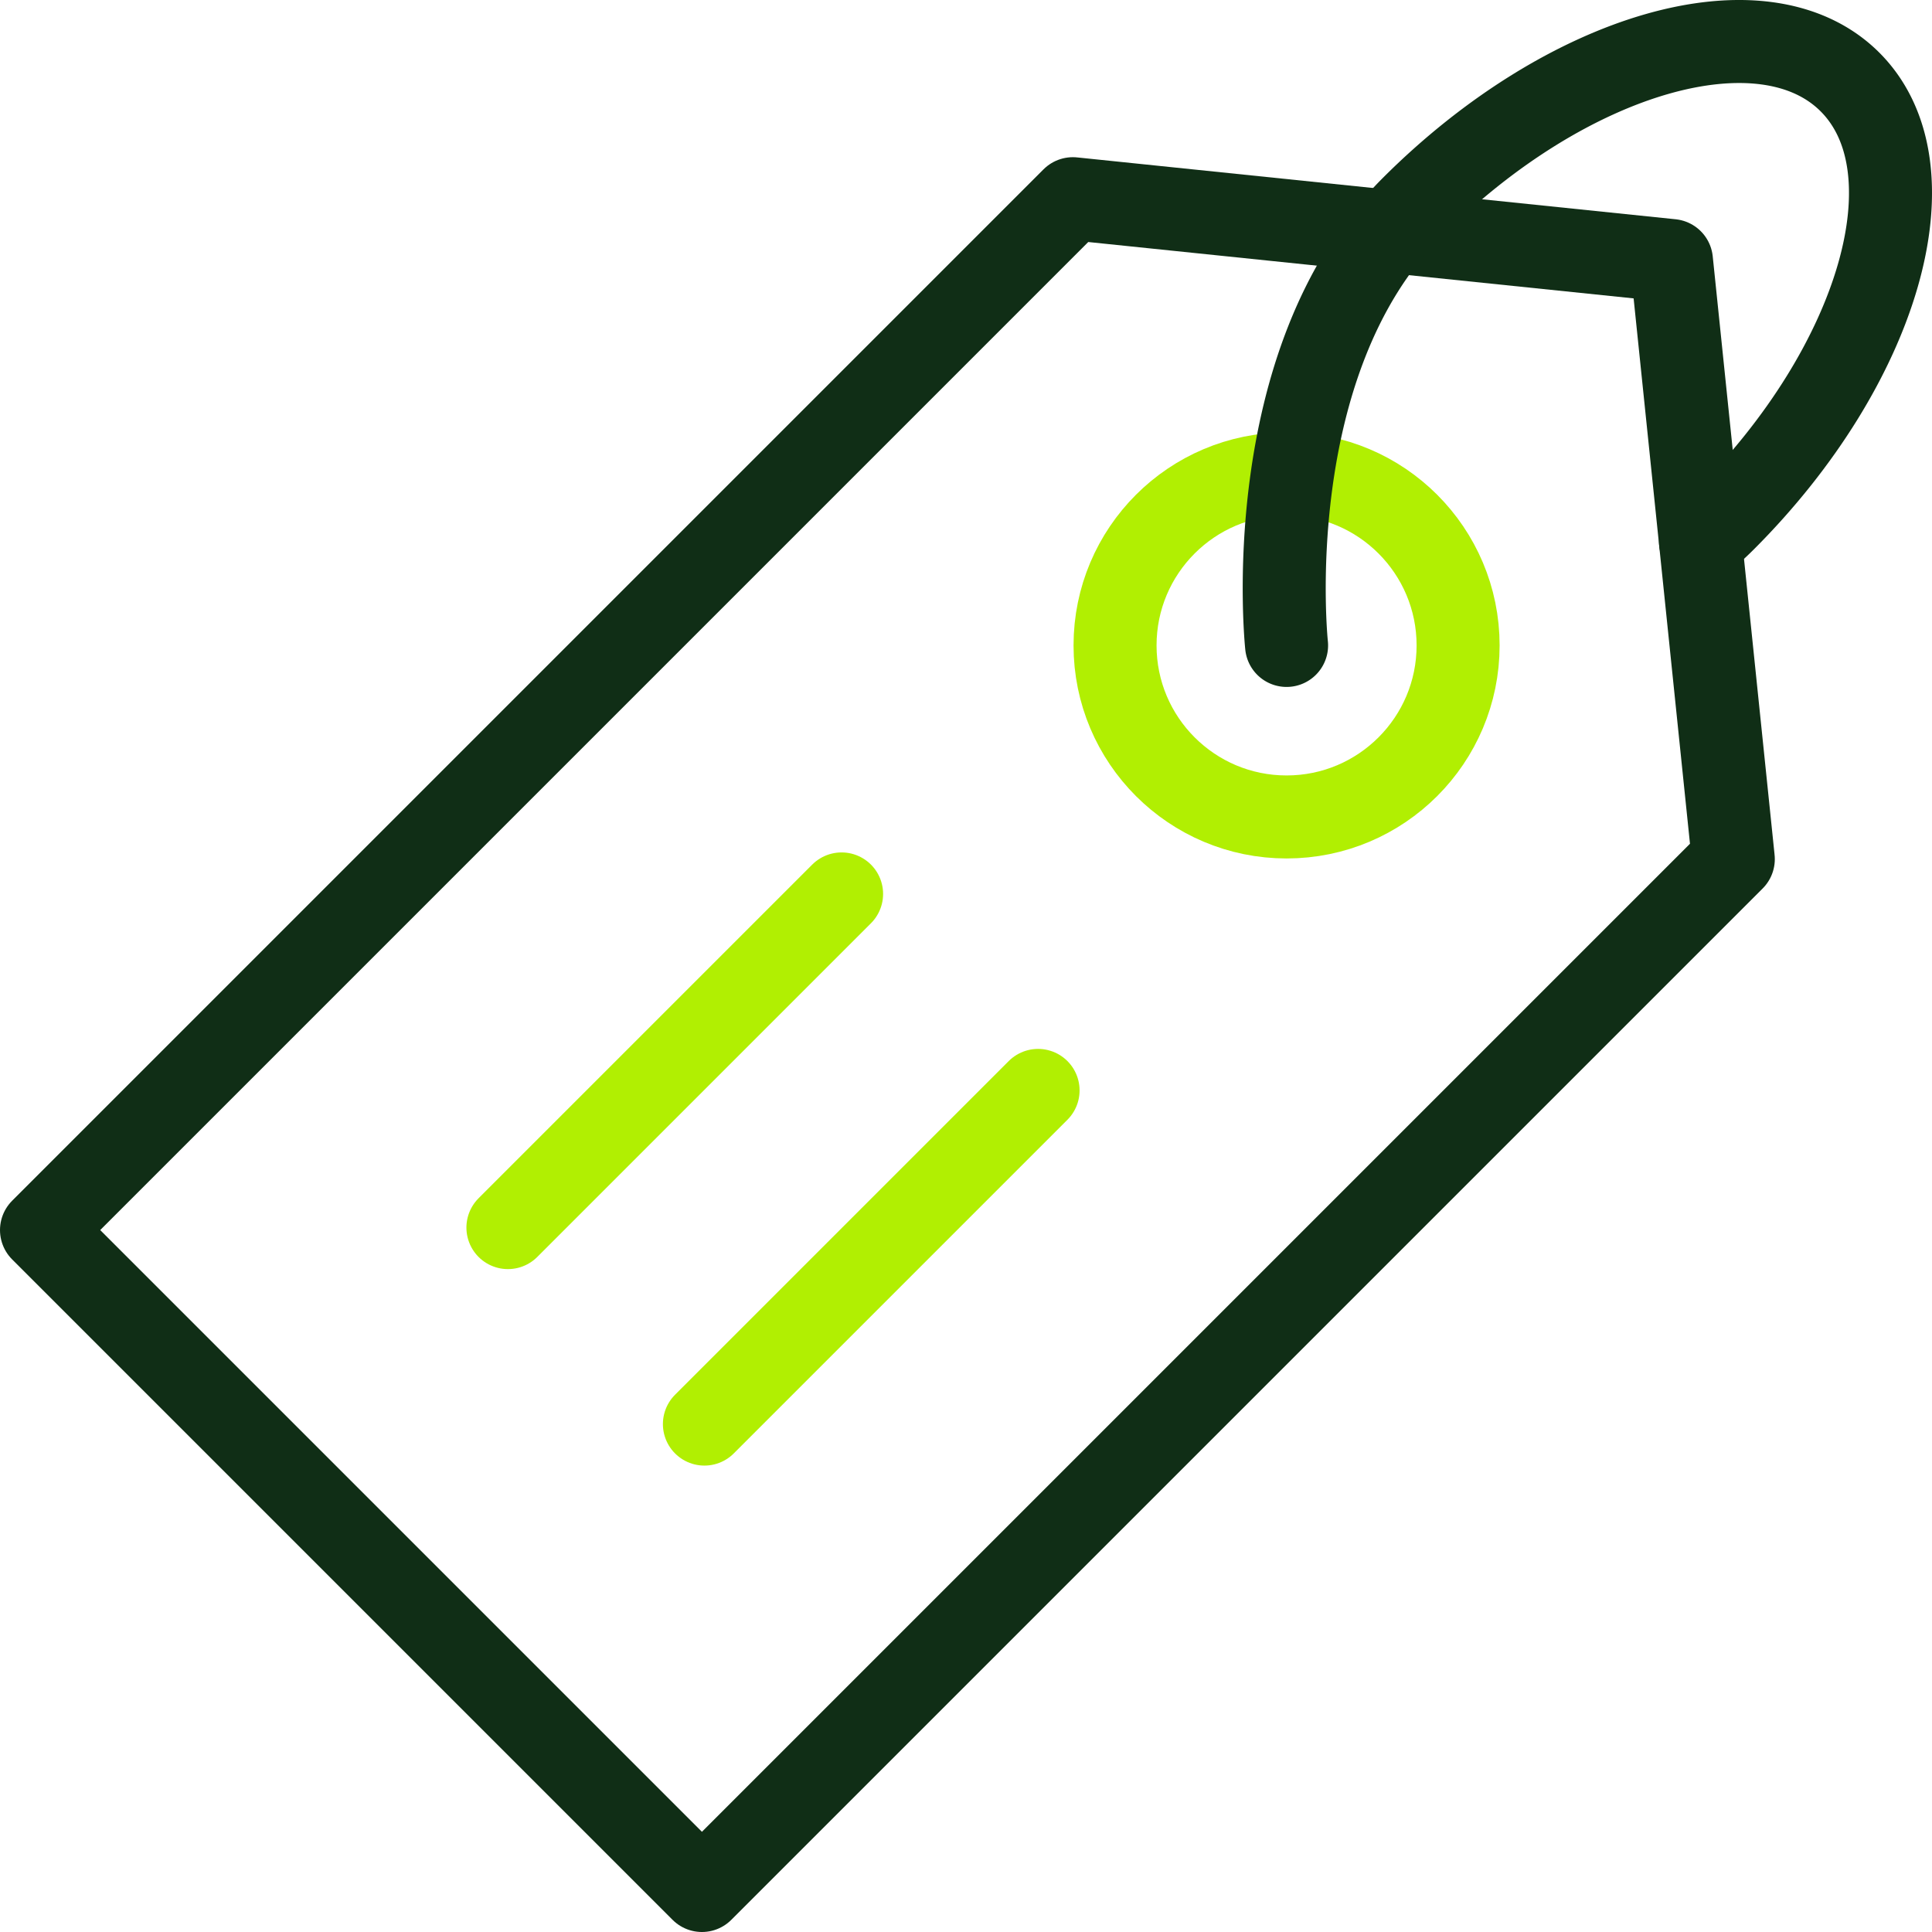
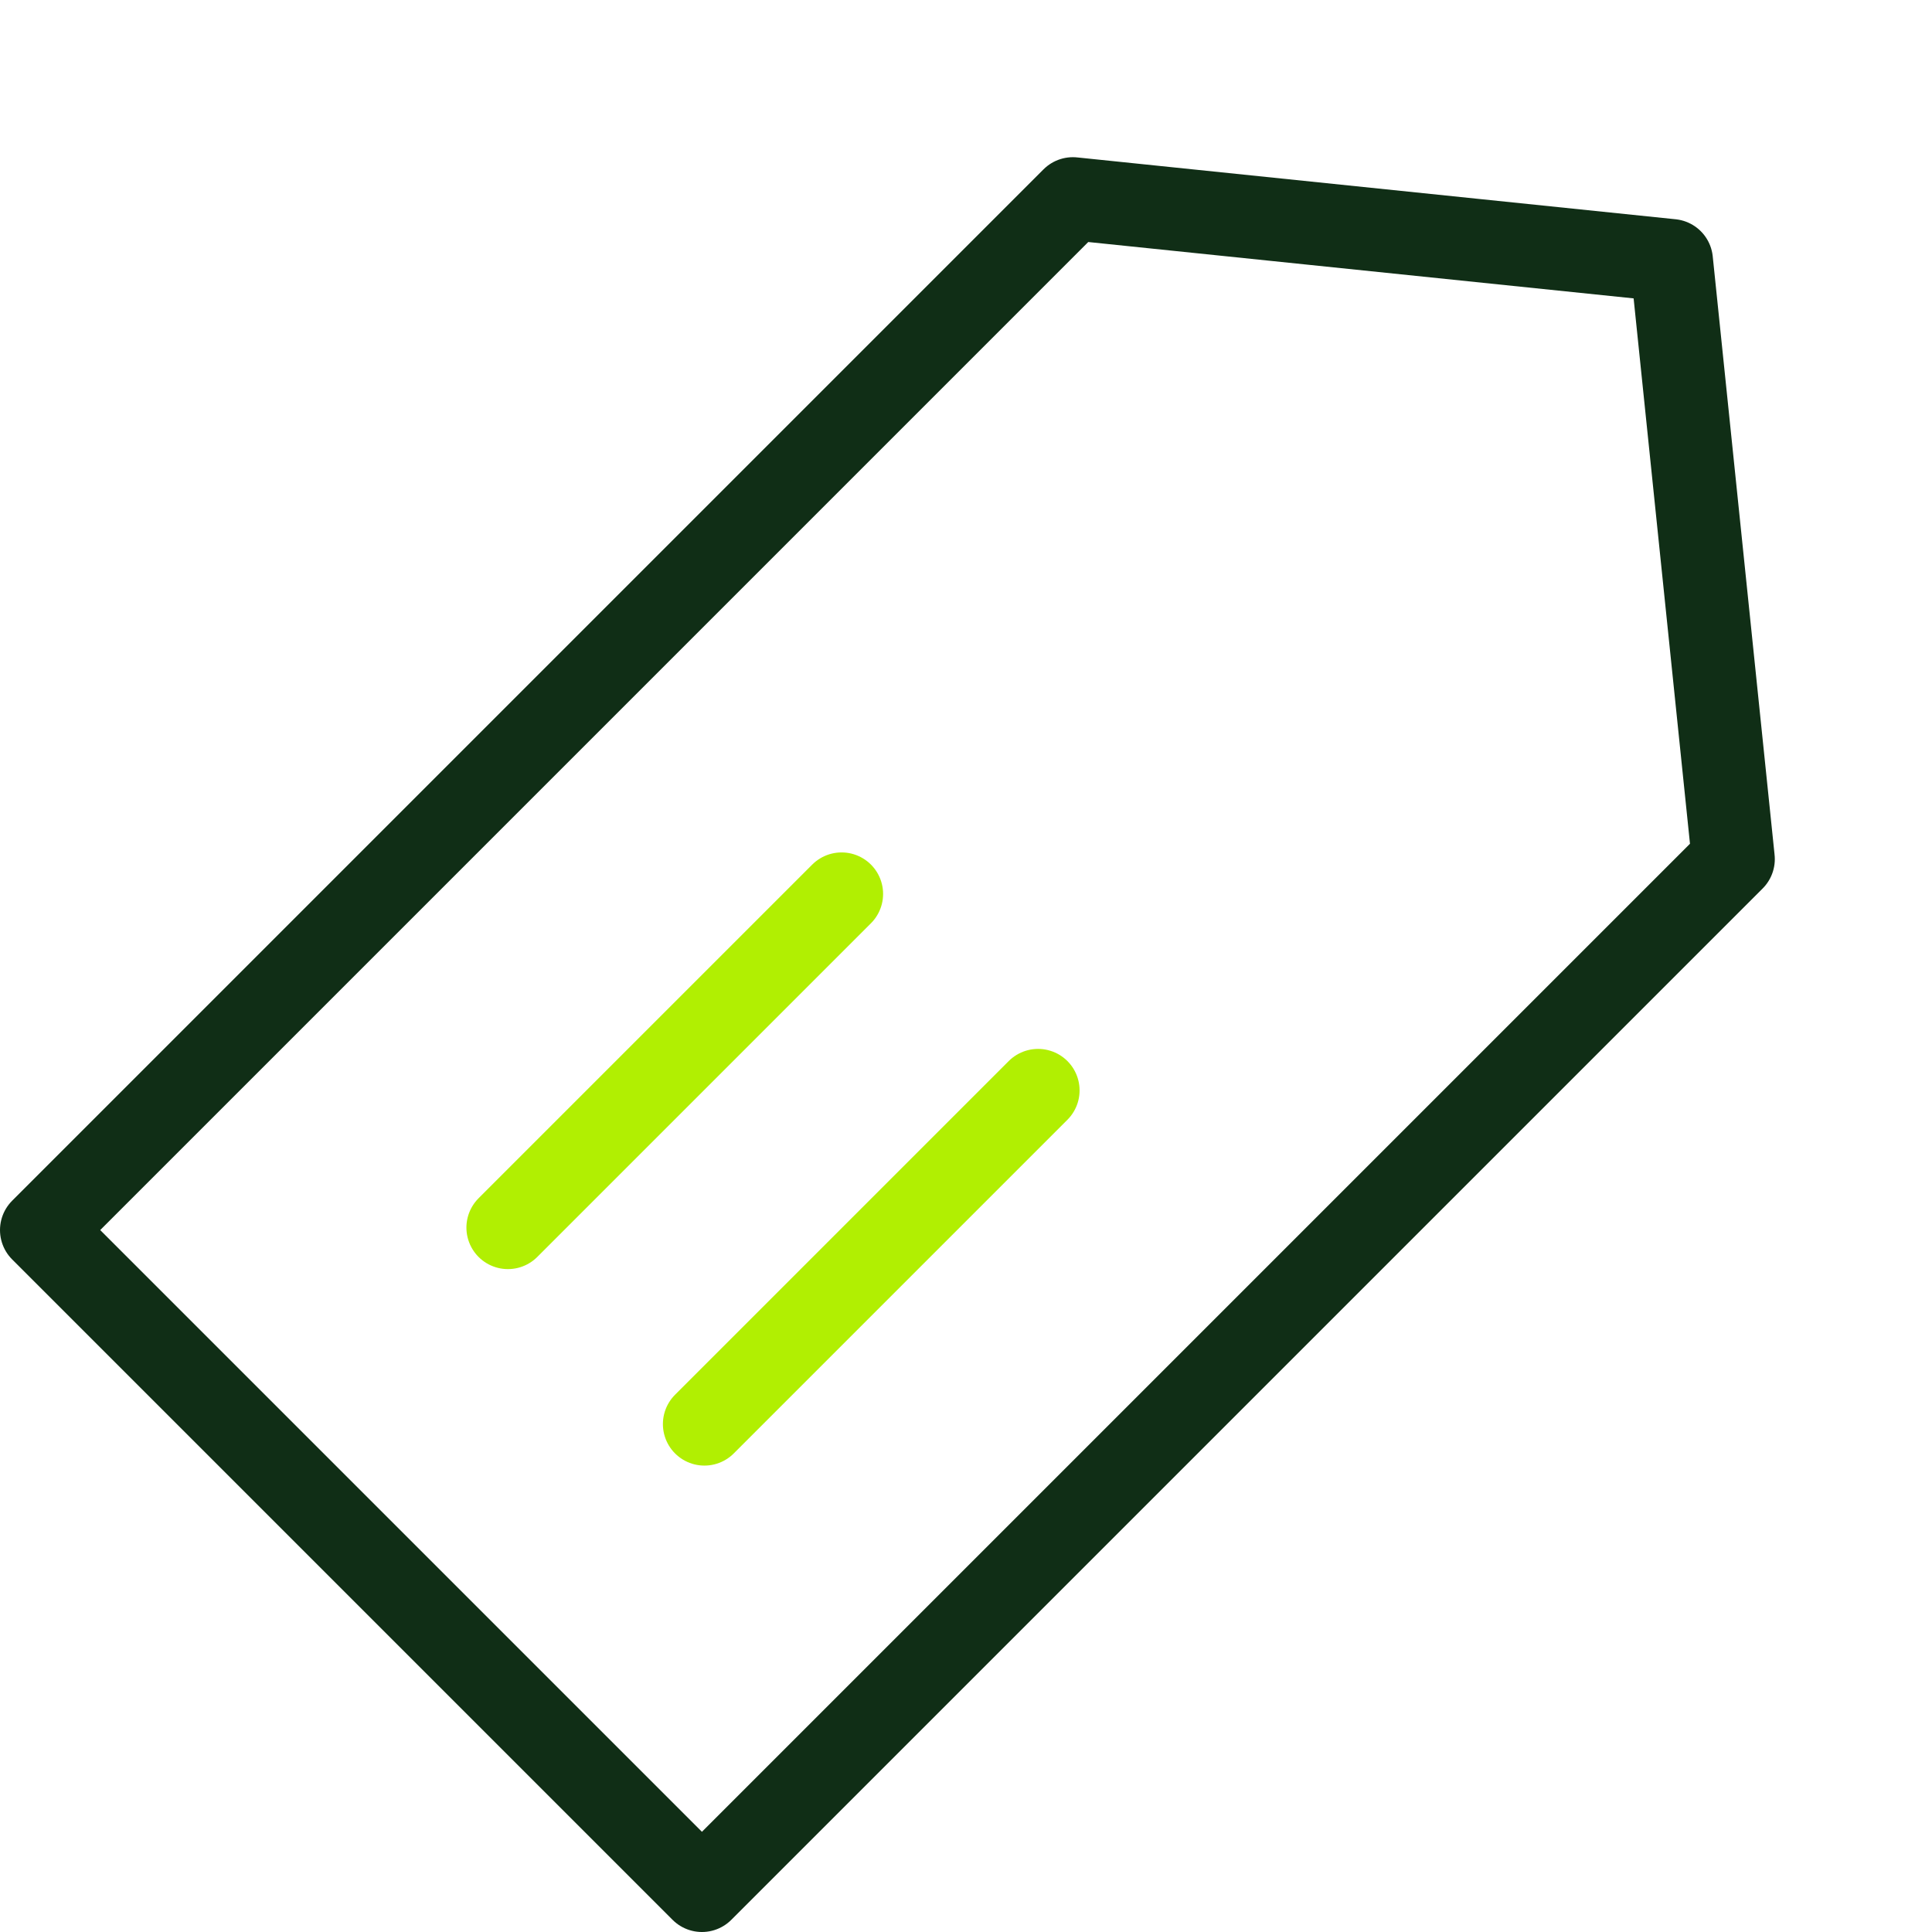
<svg xmlns="http://www.w3.org/2000/svg" version="1.1" width="512" height="512" x="0" y="0" viewBox="0 0 512 512" style="enable-background:new 0 0 512 512" xml:space="preserve" class="">
  <g>
    <path d="m275.099 288.971-88.424 88.425M223.029 236.901l-88.424 88.424" style="stroke-width:22;stroke-linecap:round;stroke-linejoin:round;stroke-miterlimit:10;" fill="none" stroke="#b1ef02" stroke-width="22" stroke-linecap="round" stroke-linejoin="round" stroke-miterlimit="10" data-original="#33cccc" opacity="1" />
    <path d="M442.948 69.052 284.322 52.658 11 325.981 186.019 501l273.323-273.322z" style="stroke-width:22;stroke-linecap:round;stroke-linejoin:round;stroke-miterlimit:10;" fill="none" stroke="#102e16" stroke-width="22" stroke-linecap="round" stroke-linejoin="round" stroke-miterlimit="10" data-original="#000000" opacity="1" />
-     <circle cx="340.956" cy="171.044" r="45.457" style="stroke-width:22;stroke-linecap:round;stroke-linejoin:round;stroke-miterlimit:10;" fill="none" stroke="#b1ef02" stroke-width="22" stroke-linecap="round" stroke-linejoin="round" stroke-miterlimit="10" data-original="#33cccc" opacity="1" />
-     <path d="M340.956 171.044s-7.988-74.837 33.243-116.068 93.197-56.115 116.068-33.243c22.872 22.872 7.988 74.837-33.243 116.068a89.138 89.138 0 0 1-6.372 5.78" style="stroke-width:22;stroke-linecap:round;stroke-linejoin:round;stroke-miterlimit:10;" fill="none" stroke="#102e16" stroke-width="22" stroke-linecap="round" stroke-linejoin="round" stroke-miterlimit="10" data-original="#000000" opacity="1" />
  </g>
</svg>